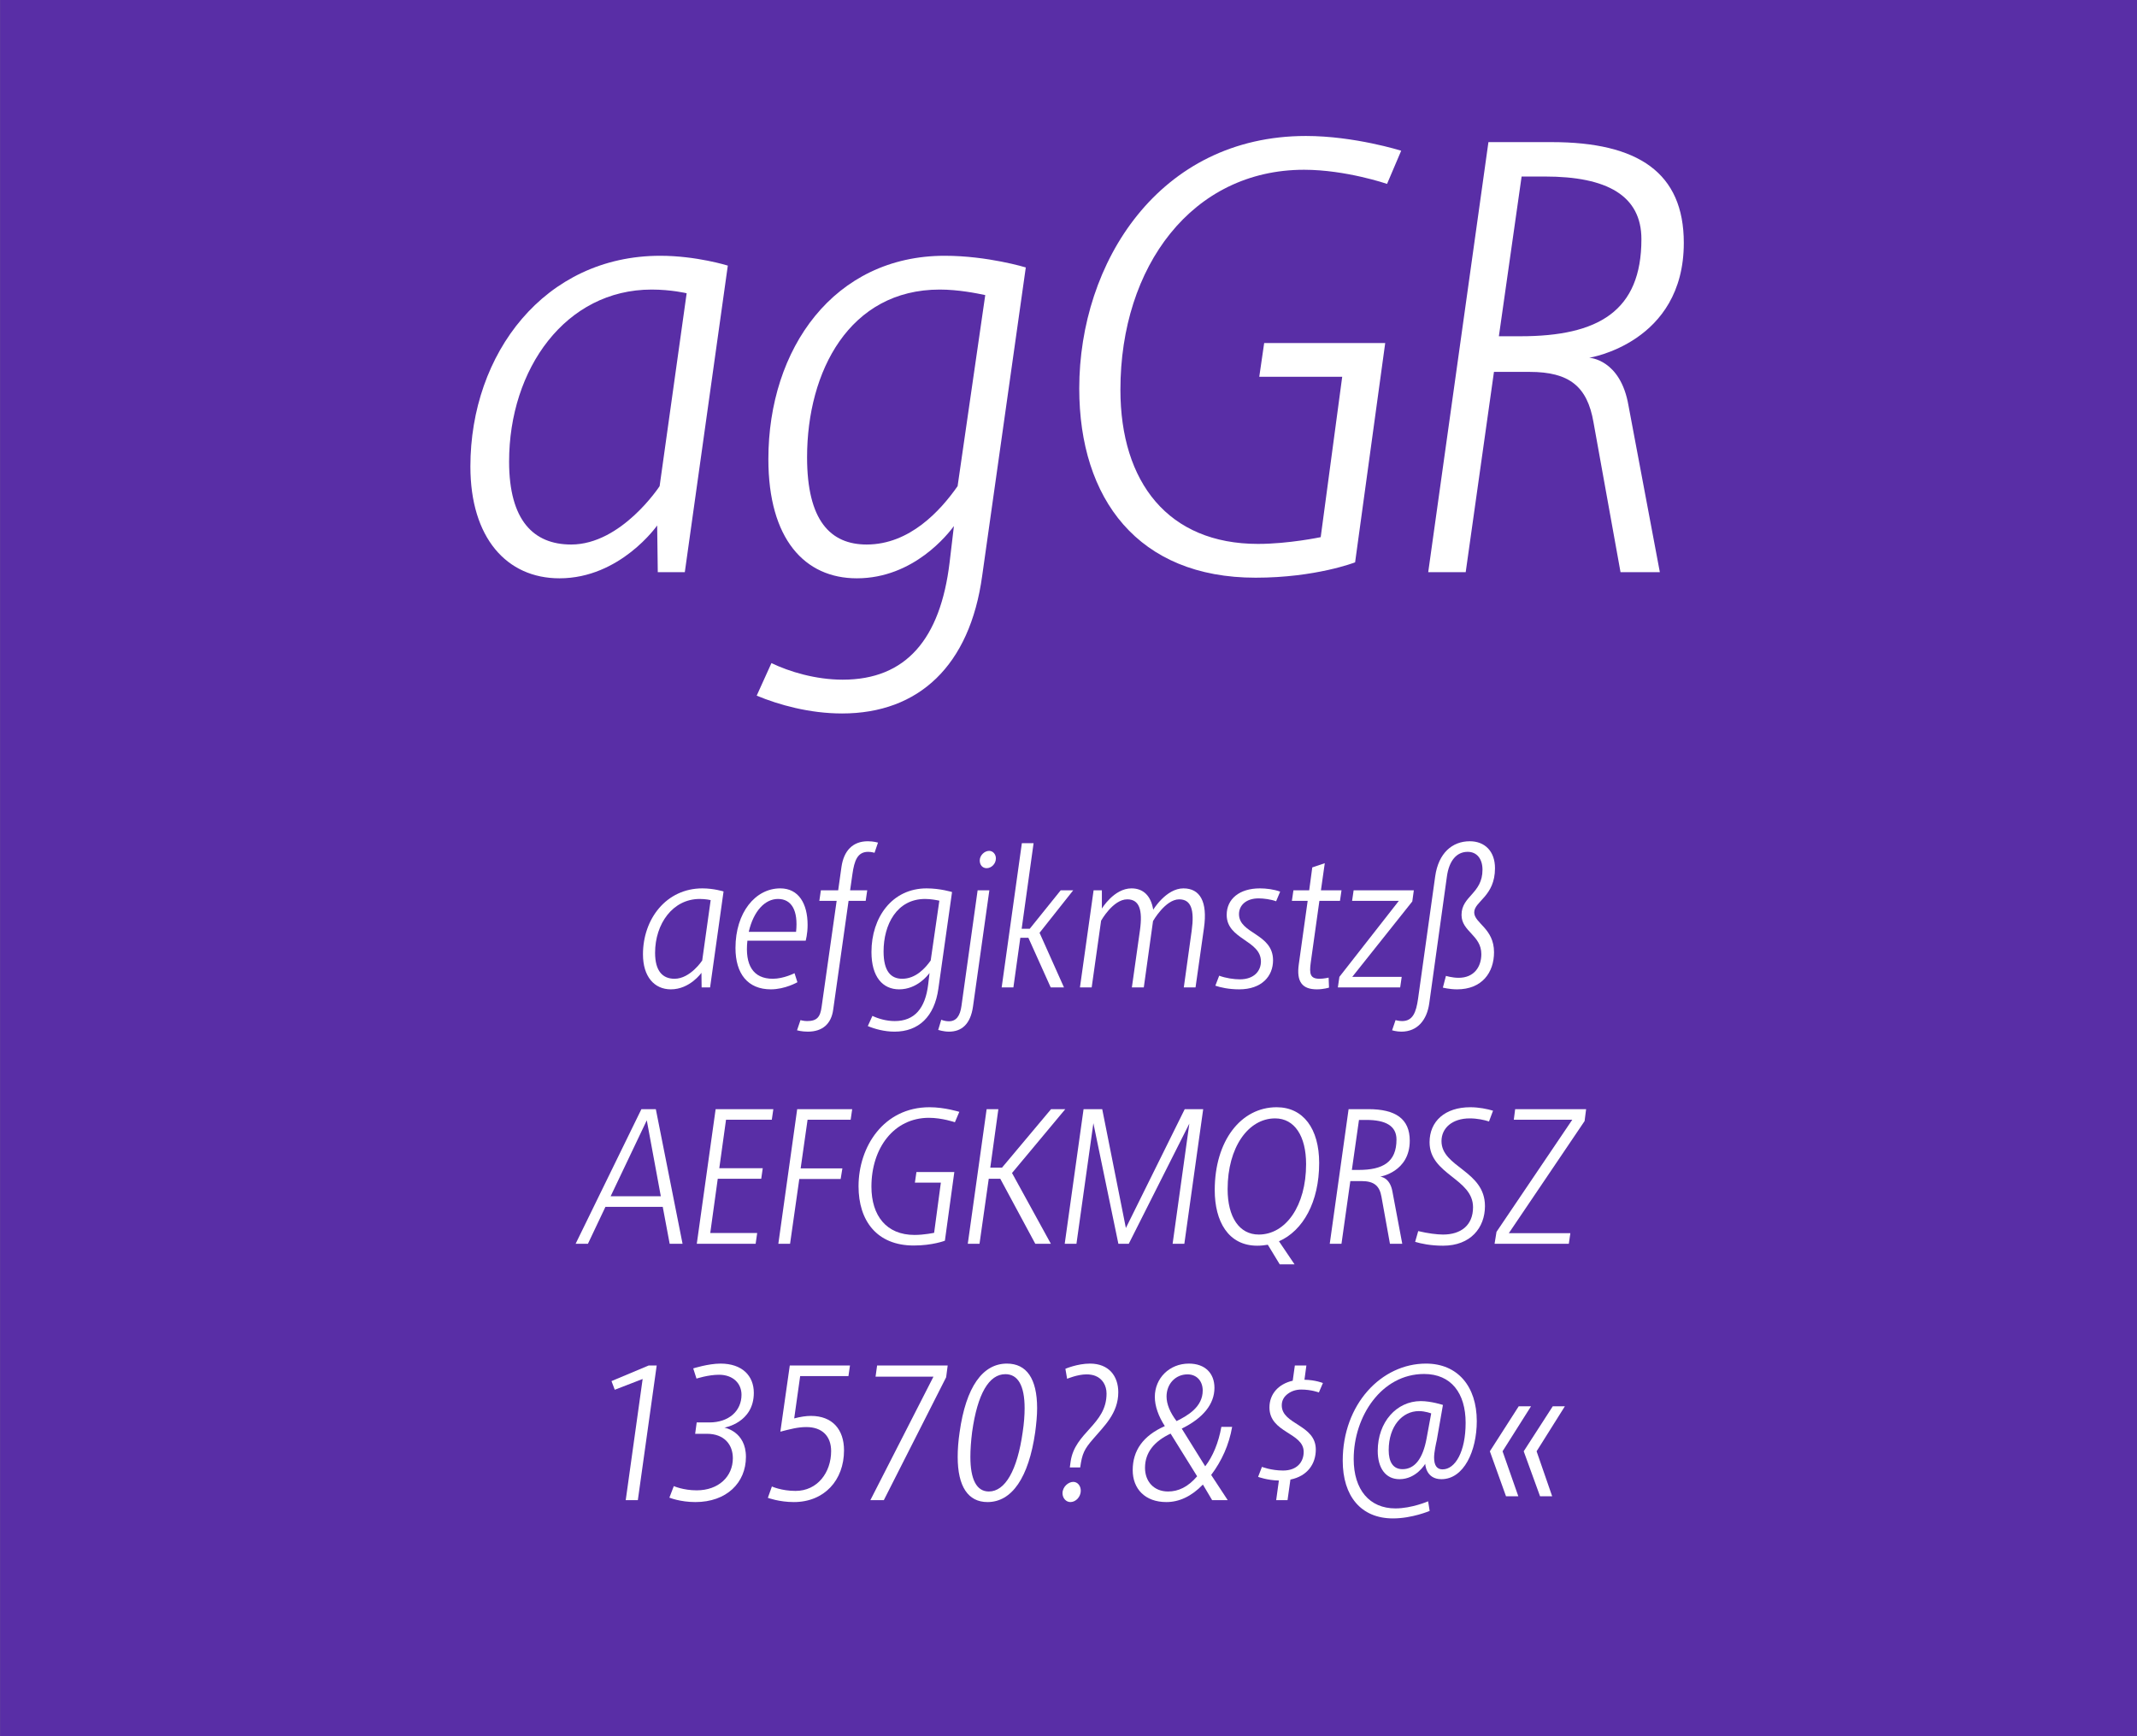
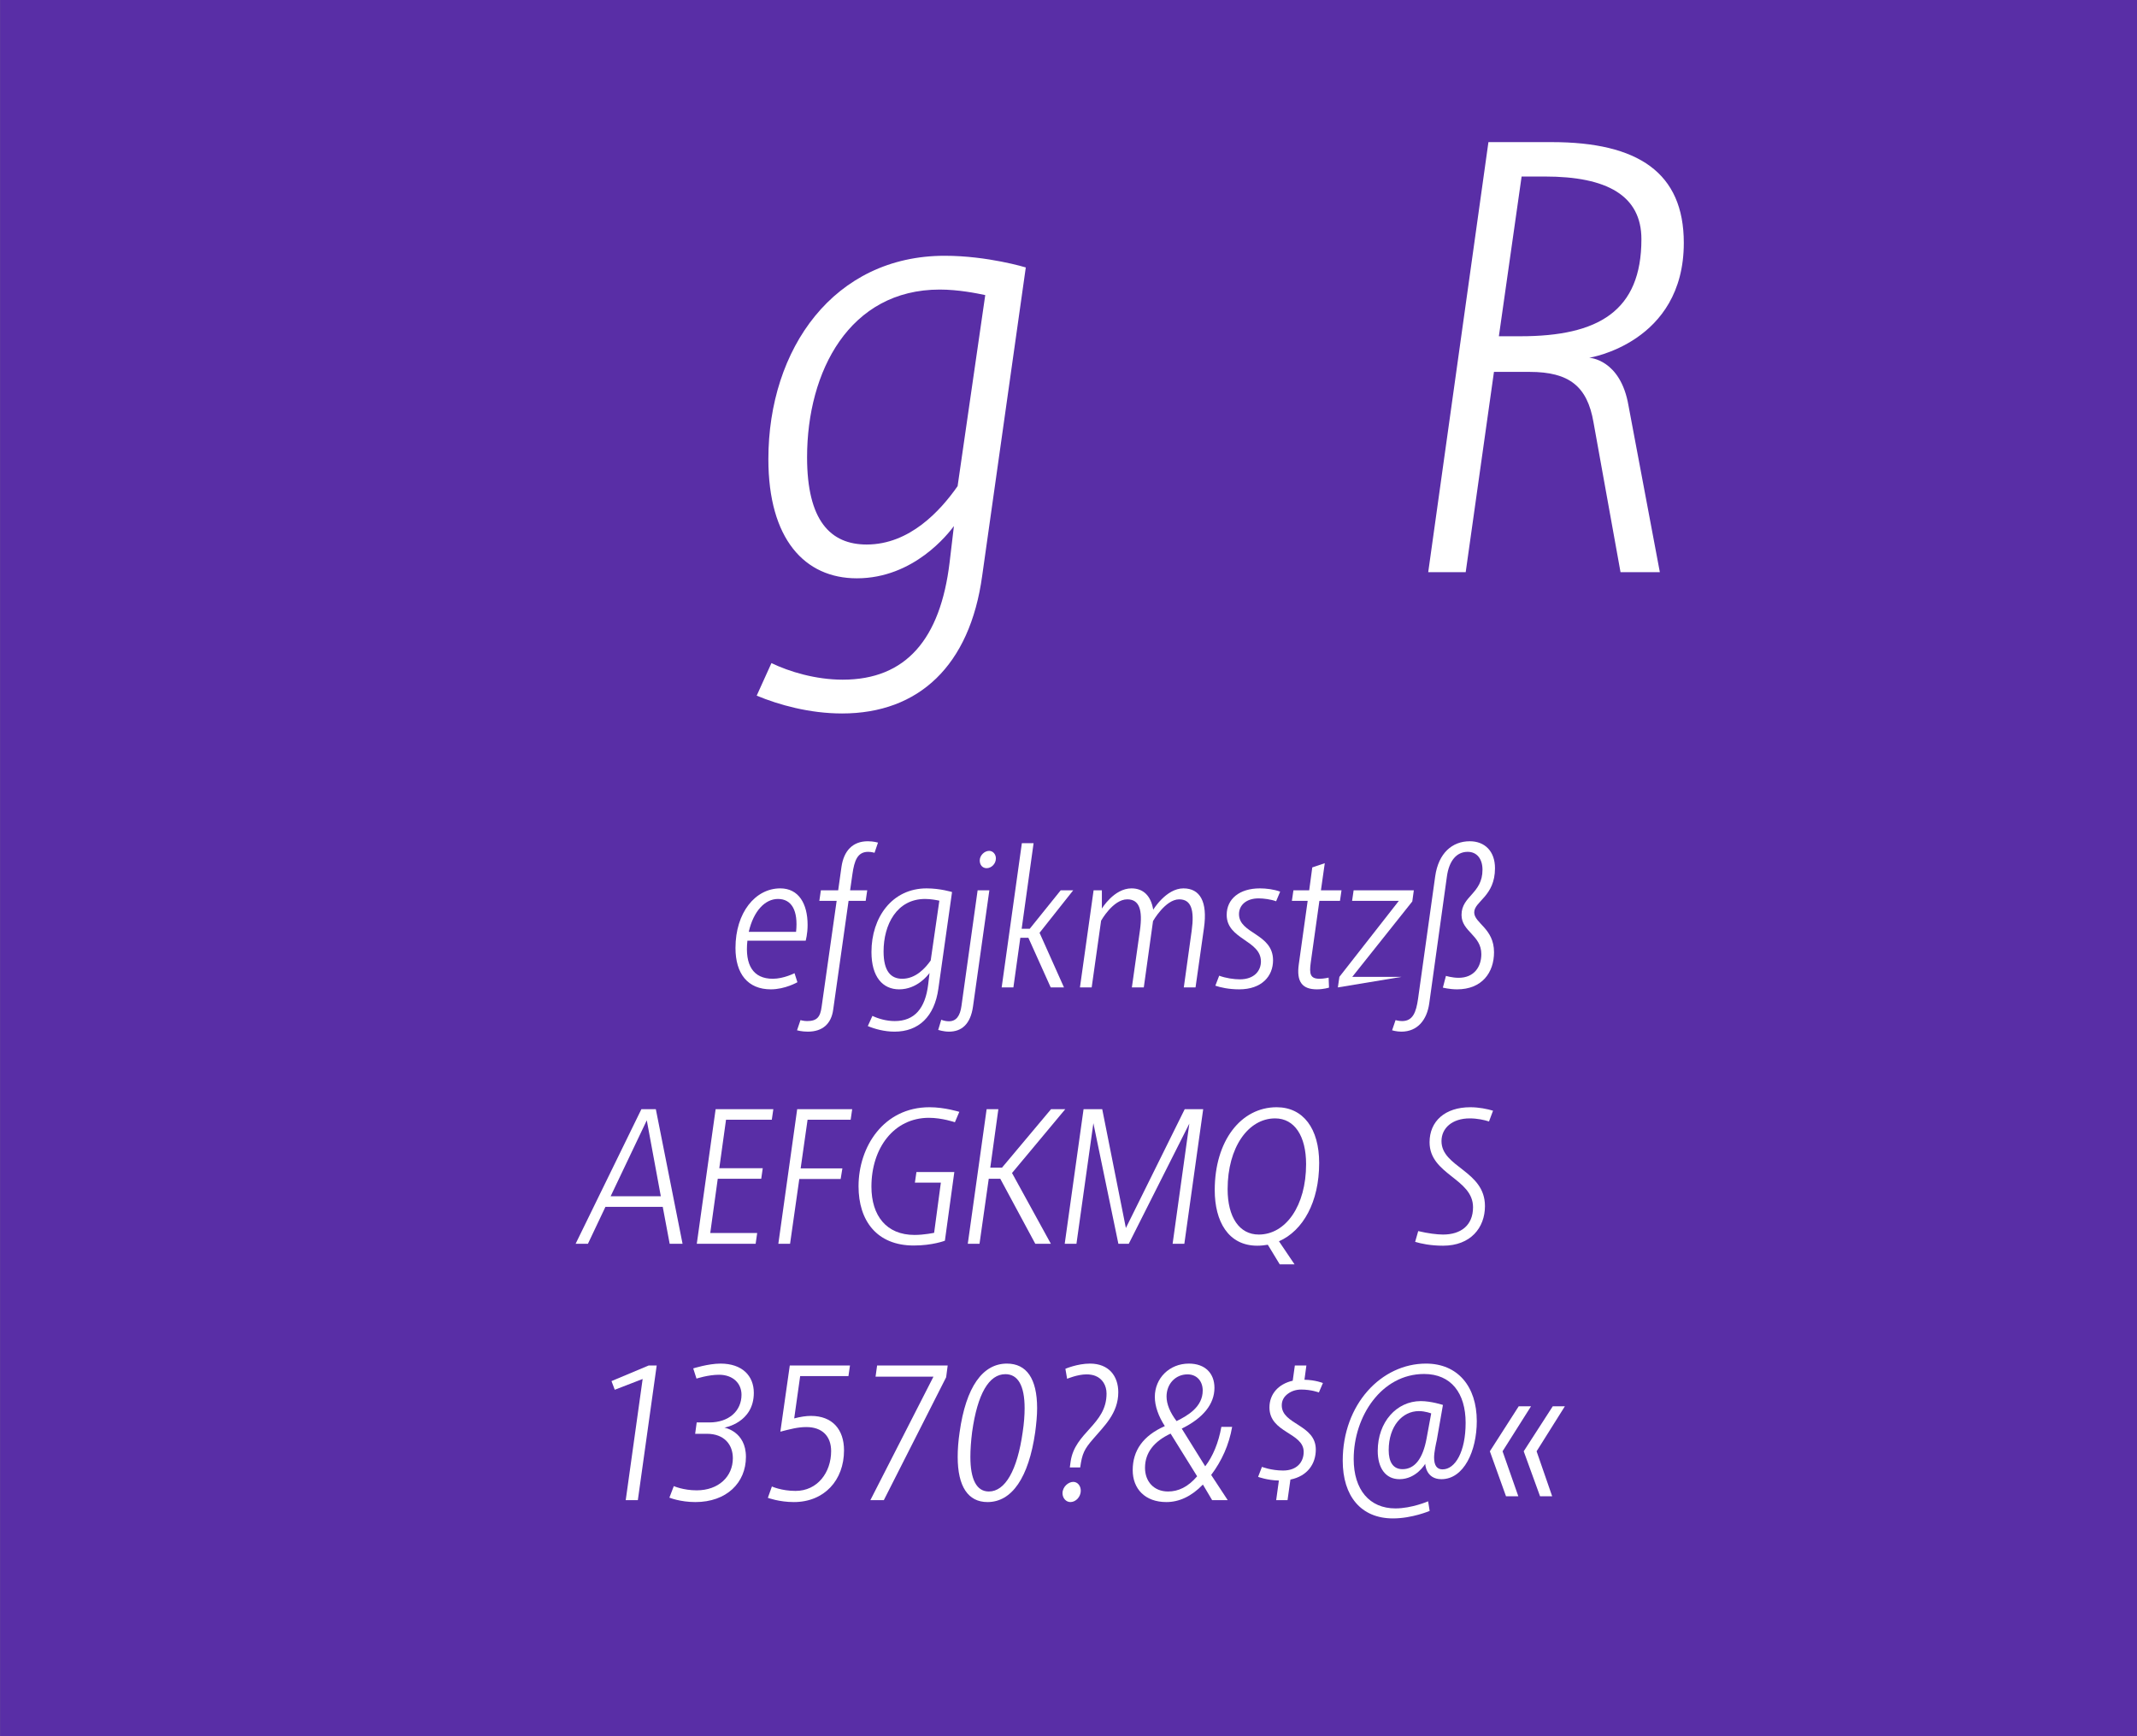
<svg xmlns="http://www.w3.org/2000/svg" width="100%" height="100%" viewBox="0 0 400 325" version="1.1" xml:space="preserve" style="fill-rule:evenodd;clip-rule:evenodd;stroke-linejoin:round;stroke-miterlimit:1.414;">
  <rect x="0" y="0" width="400" height="325" fill="#808080" stroke="none" />
  <g id="Seite 1">
    <g transform="matrix(1,0,0,0.929,0,0)">
      <g id="HG">
        <rect x="0.014" y="0" width="399.986" height="349.974" style="fill:rgb(89,46,166);fill-rule:nonzero;" />
      </g>
    </g>
    <g transform="matrix(1,0,0,1,-42.326,-18.926)">
      <g id="Schriften">
        <g>
-           <path d="M147.048,127.179C158.433,127.179 165.333,117.289 165.333,117.289L165.448,126.029L170.508,126.029L178.558,68.644C178.558,68.644 172.693,66.804 165.908,66.804C144.288,66.804 130.373,85.089 130.373,106.249C130.373,119.589 137.158,127.179 147.048,127.179ZM149.233,120.854C142.218,120.854 137.618,116.369 137.618,105.329C137.618,87.964 148.198,73.129 164.298,73.129C167.978,73.129 170.853,73.819 170.853,73.819L165.793,109.929C165.793,109.929 158.663,120.854 149.233,120.854Z" style="fill:white;fill-rule:nonzero;" />
          <path d="M199.948,152.479C214.323,152.479 223.868,143.509 226.168,126.719L234.333,68.989C234.333,68.989 227.203,66.804 219.153,66.804C198.453,66.804 186.148,84.169 186.148,104.869C186.148,119.819 192.933,127.179 202.708,127.179C213.403,127.179 219.843,118.784 220.878,117.404L220.073,124.189C218.348,138.564 211.908,146.154 200.063,146.154C195.003,146.154 190.058,144.659 186.723,143.049L183.963,149.144C188.103,150.869 193.853,152.479 199.948,152.479ZM204.548,120.854C197.763,120.854 193.393,116.369 193.393,104.524C193.393,88.424 201.328,73.129 218.233,73.129C221.683,73.129 225.133,73.819 226.743,74.164L221.568,109.929C218.348,114.529 212.598,120.854 204.548,120.854Z" style="fill:white;fill-rule:nonzero;" />
-           <path d="M286.773,44.379C259.288,44.379 244.338,68.069 244.338,91.644C244.338,112.344 255.378,127.064 277.343,127.064C288.613,127.064 295.973,124.189 295.973,124.189L301.608,83.134L278.953,83.134L278.033,89.459L293.558,89.459L289.533,119.474C289.533,119.474 283.553,120.739 277.803,120.739C261.013,120.739 252.043,109.239 252.043,91.874C252.043,68.759 265.498,50.704 286.428,50.704C294.248,50.704 301.953,53.349 301.953,53.349L304.598,47.139C304.598,47.139 295.858,44.379 286.773,44.379Z" style="fill:white;fill-rule:nonzero;" />
          <path d="M339.788,85.894C339.788,85.894 357.498,83.134 357.498,64.389C357.498,51.279 348.988,45.529 332.773,45.529L320.928,45.529L309.658,126.029L316.673,126.029L321.963,88.539L328.633,88.539C336.108,88.539 339.443,91.299 340.593,97.969L345.653,126.029L353.013,126.029L347.148,94.864C345.653,86.124 339.788,85.894 339.788,85.894ZM326.908,81.869L322.883,81.869L327.138,51.969L331.508,51.969C343.123,51.969 349.563,55.534 349.563,63.699C349.563,77.154 341.513,81.869 326.908,81.869Z" style="fill:white;fill-rule:nonzero;" />
-           <path d="M167.896,204.12C171.46,204.12 173.62,201.024 173.62,201.024L173.656,203.76L175.24,203.76L177.76,185.796C177.76,185.796 175.924,185.22 173.8,185.22C167.032,185.22 162.676,190.944 162.676,197.568C162.676,201.744 164.8,204.12 167.896,204.12ZM168.58,202.14C166.384,202.14 164.944,200.736 164.944,197.28C164.944,191.844 168.256,187.2 173.296,187.2C174.448,187.2 175.348,187.416 175.348,187.416L173.764,198.72C173.764,198.72 171.532,202.14 168.58,202.14Z" style="fill:white;fill-rule:nonzero;" />
          <path d="M188.38,185.22C183.7,185.22 179.992,189.756 179.992,196.38C179.992,201.204 182.296,204.12 186.616,204.12C189.28,204.12 191.584,202.788 191.584,202.788L191.044,201.096C191.044,201.096 189.028,202.14 186.976,202.14C183.304,202.14 181.72,199.584 182.224,195.012L193.132,195.012C193.132,195.012 193.492,193.752 193.492,192.06C193.492,188.064 191.8,185.22 188.38,185.22ZM187.948,187.2C190.468,187.2 191.764,189.324 191.332,193.356L182.476,193.356C183.376,189.432 185.536,187.2 187.948,187.2Z" style="fill:white;fill-rule:nonzero;" />
          <path d="M204.76,176.4C201.916,176.4 200.26,178.2 199.828,181.224L199.216,185.58L195.976,185.58L195.688,187.56L198.928,187.56L196.12,207.36C195.868,209.304 195.256,210.06 193.384,210.06C192.772,210.06 192.16,209.88 192.16,209.88L191.512,211.788C191.512,211.788 192.376,212.04 193.528,212.04C196.3,212.04 197.92,210.564 198.28,207.936L201.16,187.56L204.364,187.56L204.652,185.58L201.448,185.58L201.88,182.556C202.24,180.036 202.816,178.38 204.832,178.38C205.444,178.38 206.02,178.56 206.02,178.56L206.668,176.652C206.668,176.652 205.84,176.4 204.76,176.4Z" style="fill:white;fill-rule:nonzero;" />
          <path d="M209.764,212.04C214.264,212.04 217.252,209.232 217.972,203.976L220.528,185.904C220.528,185.904 218.296,185.22 215.776,185.22C209.296,185.22 205.444,190.656 205.444,197.136C205.444,201.816 207.568,204.12 210.628,204.12C213.976,204.12 215.992,201.492 216.316,201.06L216.064,203.184C215.524,207.684 213.508,210.06 209.8,210.06C208.216,210.06 206.668,209.592 205.624,209.088L204.76,210.996C206.056,211.536 207.856,212.04 209.764,212.04ZM211.204,202.14C209.08,202.14 207.712,200.736 207.712,197.028C207.712,191.988 210.196,187.2 215.488,187.2C216.568,187.2 217.648,187.416 218.152,187.524L216.532,198.72C215.524,200.16 213.724,202.14 211.204,202.14Z" style="fill:white;fill-rule:nonzero;" />
          <path d="M227.476,178.2C226.576,178.2 225.712,179.064 225.712,180C225.712,180.864 226.252,181.44 227.008,181.44C227.872,181.44 228.736,180.648 228.736,179.604C228.736,178.848 228.196,178.2 227.476,178.2ZM227.512,185.58L225.316,185.58L222.292,207.216C222.04,209.088 221.32,210.096 219.952,210.096C219.088,210.096 218.512,209.808 218.512,209.808L217.936,211.716C217.936,211.716 218.944,212.04 219.952,212.04C222.292,212.04 223.984,210.672 224.452,207.324L227.512,185.58Z" style="fill:white;fill-rule:nonzero;" />
          <path d="M235.792,176.76L233.596,176.76L229.816,203.76L232.012,203.76L233.308,194.472L234.82,194.472L238.996,203.76L241.48,203.76L236.908,193.536L243.208,185.58L240.868,185.58L235.072,192.78L233.56,192.78L235.792,176.76Z" style="fill:white;fill-rule:nonzero;" />
          <path d="M263.836,185.22C260.596,185.22 258.184,189.216 258.184,189.216C257.752,186.588 256.312,185.22 254.116,185.22C250.84,185.22 248.572,189 248.572,189L248.572,185.58L247.024,185.58L244.468,203.76L246.664,203.76L248.428,191.268C248.428,191.268 250.66,187.272 253.324,187.272C255.556,187.272 256.24,189.18 255.7,193.068L254.188,203.76L256.42,203.76L258.148,191.34C258.148,191.34 260.452,187.272 263.044,187.272C265.276,187.272 265.924,189.216 265.384,193.14L263.908,203.76L266.104,203.76L267.688,192.6C268.372,187.74 266.968,185.22 263.836,185.22Z" style="fill:white;fill-rule:nonzero;" />
          <path d="M278.164,185.22C274.312,185.22 271.936,187.2 271.936,190.188C271.936,194.796 278.344,194.904 278.344,198.9C278.344,200.628 277.12,202.248 274.384,202.248C273.34,202.248 271.756,202.032 270.532,201.564L269.812,203.436C270.748,203.76 272.332,204.12 274.276,204.12C278.524,204.12 280.612,201.636 280.612,198.684C280.612,193.644 274.24,193.752 274.24,190.044C274.24,188.388 275.572,187.092 277.912,187.092C278.848,187.092 280.216,187.272 281.188,187.632L281.944,185.832C280.792,185.4 279.316,185.22 278.164,185.22Z" style="fill:white;fill-rule:nonzero;" />
          <path d="M290.296,180.504L287.956,181.296L287.38,185.58L284.428,185.58L284.14,187.56L287.092,187.56L285.436,199.404C284.968,202.68 286.048,204.12 288.82,204.12C290.08,204.12 291.088,203.796 291.088,203.796L291.016,201.924C291.016,201.924 290.152,202.14 289.324,202.14C287.56,202.14 287.38,201.24 287.668,199.116L289.288,187.56L293.14,187.56L293.428,185.58L289.576,185.58L290.296,180.504Z" style="fill:white;fill-rule:nonzero;" />
-           <path d="M306.964,185.58L295.696,185.58L295.408,187.56L304.156,187.56L293.032,201.78L292.744,203.76L304.408,203.76L304.696,201.78L295.444,201.78L306.676,187.668L306.964,185.58Z" style="fill:white;fill-rule:nonzero;" />
+           <path d="M306.964,185.58L295.696,185.58L295.408,187.56L304.156,187.56L293.032,201.78L292.744,203.76L304.696,201.78L295.444,201.78L306.676,187.668L306.964,185.58Z" style="fill:white;fill-rule:nonzero;" />
          <path d="M304.624,212.04C307.684,212.04 309.412,209.808 309.844,206.784L313.156,182.988C313.552,180.108 314.92,178.38 317.044,178.38C318.808,178.38 319.816,179.748 319.816,181.728C319.816,186.228 315.892,186.624 315.892,190.188C315.892,193.32 319.6,193.968 319.6,197.532C319.6,199.872 318.268,201.96 315.352,201.96C314.128,201.96 312.976,201.6 312.976,201.6L312.4,203.796C312.4,203.796 313.624,204.12 315.064,204.12C319.708,204.12 321.976,200.988 321.976,197.172C321.976,192.708 318.268,191.736 318.268,189.72C318.268,187.632 322.156,186.732 322.156,181.44C322.156,178.236 320.212,176.4 317.44,176.4C314.164,176.4 311.572,178.596 310.96,182.988L307.756,205.884C307.396,208.404 306.784,210.06 304.768,210.06C304.156,210.06 303.544,209.88 303.544,209.88L302.896,211.788C302.896,211.788 303.724,212.04 304.624,212.04Z" style="fill:white;fill-rule:nonzero;" />
          <path d="M167.674,251.748L170.086,251.748L165.082,226.548L162.382,226.548L150.07,251.748L152.374,251.748L155.65,244.836L166.378,244.836L167.674,251.748ZM156.622,242.856L163.39,228.636L166.018,242.856L156.622,242.856Z" style="fill:white;fill-rule:nonzero;" />
          <path d="M186.79,228.528L187.078,226.548L176.278,226.548L172.75,251.748L183.766,251.748L184.054,249.732L175.27,249.732L176.674,239.58L184.81,239.58L185.098,237.6L176.962,237.6L178.222,228.528L186.79,228.528Z" style="fill:white;fill-rule:nonzero;" />
          <path d="M201.55,228.528L201.838,226.548L191.542,226.548L188.014,251.748L190.21,251.748L191.938,239.616L199.678,239.616L200.002,237.636L192.19,237.636L193.486,228.528L201.55,228.528Z" style="fill:white;fill-rule:nonzero;" />
          <path d="M216.31,226.188C207.706,226.188 203.026,233.604 203.026,240.984C203.026,247.464 206.482,252.072 213.358,252.072C216.886,252.072 219.19,251.172 219.19,251.172L220.954,238.32L213.862,238.32L213.574,240.3L218.434,240.3L217.174,249.696C217.174,249.696 215.302,250.092 213.502,250.092C208.246,250.092 205.438,246.492 205.438,241.056C205.438,233.82 209.65,228.168 216.202,228.168C218.65,228.168 221.062,228.996 221.062,228.996L221.89,227.052C221.89,227.052 219.154,226.188 216.31,226.188Z" style="fill:white;fill-rule:nonzero;" />
          <path d="M241.726,226.548L239.062,226.548L229.882,237.492L227.686,237.492L229.198,226.548L227.002,226.548L223.474,251.748L225.67,251.748L227.398,239.58L229.558,239.58L236.11,251.748L239.026,251.748L231.754,238.5L241.726,226.548Z" style="fill:white;fill-rule:nonzero;" />
          <path d="M264.082,226.548L253.066,248.796L248.638,226.548L245.146,226.548L241.618,251.748L243.814,251.748L246.982,229.176L251.662,251.748L253.606,251.748L264.946,229.248L261.814,251.748L264.01,251.748L267.538,226.548L264.082,226.548Z" style="fill:white;fill-rule:nonzero;" />
          <path d="M289.246,236.628C289.246,230.184 286.258,226.188 281.29,226.188C274.594,226.188 269.698,232.488 269.698,241.704C269.698,247.536 272.218,252.108 277.654,252.108C278.338,252.108 278.986,252.036 279.634,251.928L281.866,255.6L284.638,255.6L281.722,251.28C286.222,249.3 289.246,243.936 289.246,236.628ZM277.942,250.02C274.306,250.02 272.11,246.78 272.11,241.524C272.11,233.712 275.962,228.276 281.002,228.276C284.638,228.276 286.798,231.588 286.798,236.844C286.798,244.656 282.982,250.02 277.942,250.02Z" style="fill:white;fill-rule:nonzero;" />
-           <path d="M300.658,239.184C300.658,239.184 306.202,238.32 306.202,232.452C306.202,228.348 303.538,226.548 298.462,226.548L294.754,226.548L291.226,251.748L293.422,251.748L295.078,240.012L297.166,240.012C299.506,240.012 300.55,240.876 300.91,242.964L302.494,251.748L304.798,251.748L302.962,241.992C302.494,239.256 300.658,239.184 300.658,239.184ZM296.626,237.924L295.366,237.924L296.698,228.564L298.066,228.564C301.702,228.564 303.718,229.68 303.718,232.236C303.718,236.448 301.198,237.924 296.626,237.924Z" style="fill:white;fill-rule:nonzero;" />
          <path d="M317.542,226.188C312.79,226.188 309.91,228.816 309.91,232.74C309.91,238.824 318.046,239.508 318.046,244.908C318.046,248.292 315.778,250.02 312.43,250.02C311.314,250.02 309.586,249.804 307.786,249.372L307.21,251.388C308.29,251.712 310.09,252.108 312.43,252.108C317.614,252.108 320.278,248.724 320.278,244.692C320.278,238.032 312.142,237.456 312.142,232.524C312.142,230.112 314.122,228.276 317.434,228.276C318.802,228.276 320.17,228.564 321.034,228.852L321.79,226.836C320.71,226.512 319.126,226.188 317.542,226.188Z" style="fill:white;fill-rule:nonzero;" />
-           <path d="M339.214,226.548L325.93,226.548L325.678,228.528L336.622,228.528L322.438,249.516L322.078,251.748L335.974,251.748L336.262,249.768L324.742,249.768L338.926,228.78L339.214,226.548Z" style="fill:white;fill-rule:nonzero;" />
          <path d="M165.244,274.536L163.732,274.536L156.784,277.452L157.396,279.072L162.616,277.056L159.448,299.736L161.716,299.736L165.244,274.536Z" style="fill:white;fill-rule:nonzero;" />
          <path d="M177.196,274.176C174.892,274.176 172.084,275.076 172.084,275.076L172.696,276.984C172.696,276.984 174.892,276.264 176.908,276.264C179.536,276.264 181.12,277.884 181.12,280.008C181.12,282.996 178.816,285.192 175.072,285.192L172.732,285.192L172.444,287.316L174.64,287.316C177.88,287.316 179.5,289.332 179.5,291.888C179.5,295.308 176.836,297.9 172.732,297.9C170.212,297.9 168.448,297.108 168.448,297.108L167.62,299.268C167.62,299.268 169.636,300.096 172.48,300.096C178.312,300.096 181.948,296.496 181.948,291.636C181.948,286.848 177.916,286.164 177.916,286.164C177.916,286.164 183.424,285.264 183.424,279.648C183.424,276.444 181.228,274.176 177.196,274.176Z" style="fill:white;fill-rule:nonzero;" />
          <path d="M201.424,274.536L190.156,274.536L188.392,286.92C190.192,286.452 191.668,286.056 193.252,286.056C196.24,286.056 197.896,287.784 197.896,290.556C197.896,294.552 195.34,298.008 191.236,298.008C188.608,298.008 186.808,297.18 186.808,297.18L186.052,299.304C186.052,299.304 188.176,300.096 190.912,300.096C196.6,300.096 200.308,296.028 200.308,290.412C200.308,286.488 198.112,283.968 194.116,283.968C193.252,283.968 192.208,284.112 190.984,284.436L192.1,276.516L201.136,276.516L201.424,274.536Z" style="fill:white;fill-rule:nonzero;" />
          <path d="M219.712,274.536L206.5,274.536L206.212,276.624L217.048,276.624L205.24,299.736L207.76,299.736L219.424,276.732L219.712,274.536Z" style="fill:white;fill-rule:nonzero;" />
          <path d="M230.8,274.176C226.264,274.176 223.132,278.532 221.944,287.028C221.692,288.72 221.584,290.268 221.584,291.636C221.584,297.18 223.528,300.096 227.164,300.096C231.736,300.096 234.868,295.524 236.092,287.028C236.308,285.372 236.452,283.896 236.452,282.528C236.452,276.984 234.472,274.176 230.8,274.176ZM230.512,276.156C232.852,276.156 234.112,278.28 234.112,282.528C234.112,283.824 234.004,285.336 233.752,286.992C232.744,294.156 230.476,298.116 227.416,298.116C225.112,298.116 223.96,295.848 223.96,291.636C223.96,290.304 224.068,288.72 224.284,286.992C225.292,279.792 227.452,276.156 230.512,276.156Z" style="fill:white;fill-rule:nonzero;" />
          <path d="M246.352,274.176C243.976,274.176 241.744,275.148 241.744,275.148L242.068,277.02C242.068,277.02 244.012,276.192 245.704,276.192C246.316,276.192 246.928,276.3 247.36,276.48C248.656,276.984 249.448,278.244 249.448,279.792C249.448,285.624 243.472,286.992 242.716,292.572L242.572,293.616L244.516,293.616C244.876,291.024 245.272,290.196 246.964,288.252C248.944,285.912 251.644,283.5 251.644,279.54C251.644,276.516 249.88,274.176 246.352,274.176ZM243.22,296.316C242.284,296.316 241.204,297.252 241.204,298.44C241.204,299.34 241.852,300.096 242.68,300.096C243.724,300.096 244.624,299.088 244.624,297.972C244.624,297.036 244.012,296.316 243.22,296.316Z" style="fill:white;fill-rule:nonzero;" />
          <path d="M264.856,274.176C261.22,274.176 258.484,276.912 258.484,280.404C258.484,282.132 259.168,284.04 260.356,285.876C256.288,287.676 254.344,290.448 254.344,294.12C254.344,297.612 256.648,300.096 260.644,300.096C263.02,300.096 265.324,299.052 267.484,296.82L269.212,299.736L272.128,299.736L269.032,295.02C271.012,292.392 272.38,289.368 272.956,286.02L270.94,286.02C270.4,289.008 269.356,291.528 267.916,293.4L263.524,286.344C267.556,284.364 269.644,281.736 269.644,278.712C269.644,275.976 267.88,274.176 264.856,274.176ZM264.604,276.192C266.368,276.192 267.448,277.488 267.448,279.216C267.448,282.276 264.676,283.896 262.552,284.94C261.328,283.32 260.68,281.772 260.68,280.332C260.68,277.992 262.336,276.192 264.604,276.192ZM261.436,287.28L266.404,295.272C264.676,297.288 262.876,298.116 260.968,298.116C258.268,298.116 256.648,296.208 256.648,293.688C256.648,290.808 258.376,288.72 261.436,287.28Z" style="fill:white;fill-rule:nonzero;" />
          <path d="M286.852,274.536L284.692,274.536L284.296,277.38C281.596,277.992 279.94,279.9 279.94,282.384C279.94,287.172 286.348,287.064 286.348,290.7C286.348,292.572 285.124,294.192 282.496,294.192C280.264,294.192 278.536,293.508 278.536,293.508L277.816,295.38C277.816,295.38 279.544,296.028 281.704,296.064L281.2,299.736L283.324,299.736L283.864,295.884C287.068,295.236 288.616,292.932 288.616,290.268C288.616,285.552 282.244,285.624 282.244,281.988C282.244,281.052 282.676,280.332 283.432,279.792C284.08,279.324 284.908,279.036 285.88,279.036C287.788,279.036 289.192,279.576 289.192,279.576L289.948,277.812C289.948,277.812 288.544,277.236 286.492,277.2L286.852,274.536Z" style="fill:white;fill-rule:nonzero;" />
          <path d="M309.244,274.176C300.892,274.176 293.656,281.772 293.656,292.356C293.656,298.98 297.076,303.156 303.052,303.156C306.652,303.156 309.928,301.752 309.928,301.752L309.64,299.952C309.64,299.952 306.58,301.284 303.52,301.284C298.696,301.284 295.708,297.828 295.708,292.032C295.708,284.04 300.928,276.12 308.884,276.12C313.96,276.12 316.66,279.72 316.66,285.264C316.66,290.664 314.716,293.976 312.34,293.976C311.296,293.976 310.756,293.256 310.756,291.744C310.756,290.808 311.116,289.116 311.26,288.504L312.412,281.916C312.412,281.916 310.216,281.196 308.272,281.196C303.736,281.196 300.208,285.12 300.208,290.52C300.208,293.688 301.648,295.812 304.276,295.812C307.444,295.812 309.1,292.932 309.1,292.932C309.1,292.932 309.172,295.812 312.124,295.812C316.336,295.812 318.748,290.52 318.748,284.94C318.748,278.46 315.184,274.176 309.244,274.176ZM307.912,283.068C309.1,283.068 310.216,283.5 310.216,283.5L309.352,288.18C308.668,291.924 307.156,293.94 304.852,293.94C303.016,293.94 302.26,292.5 302.26,290.376C302.26,285.876 304.816,283.068 307.912,283.068Z" style="fill:white;fill-rule:nonzero;" />
          <path d="M328.9,282.168L326.596,282.168L321.196,290.592L324.22,299.016L326.524,299.016L323.572,290.592L328.9,282.168ZM335.236,282.168L332.968,282.168L327.532,290.592L330.592,299.016L332.86,299.016L329.944,290.592L335.236,282.168Z" style="fill:white;fill-rule:nonzero;" />
        </g>
      </g>
    </g>
  </g>
</svg>